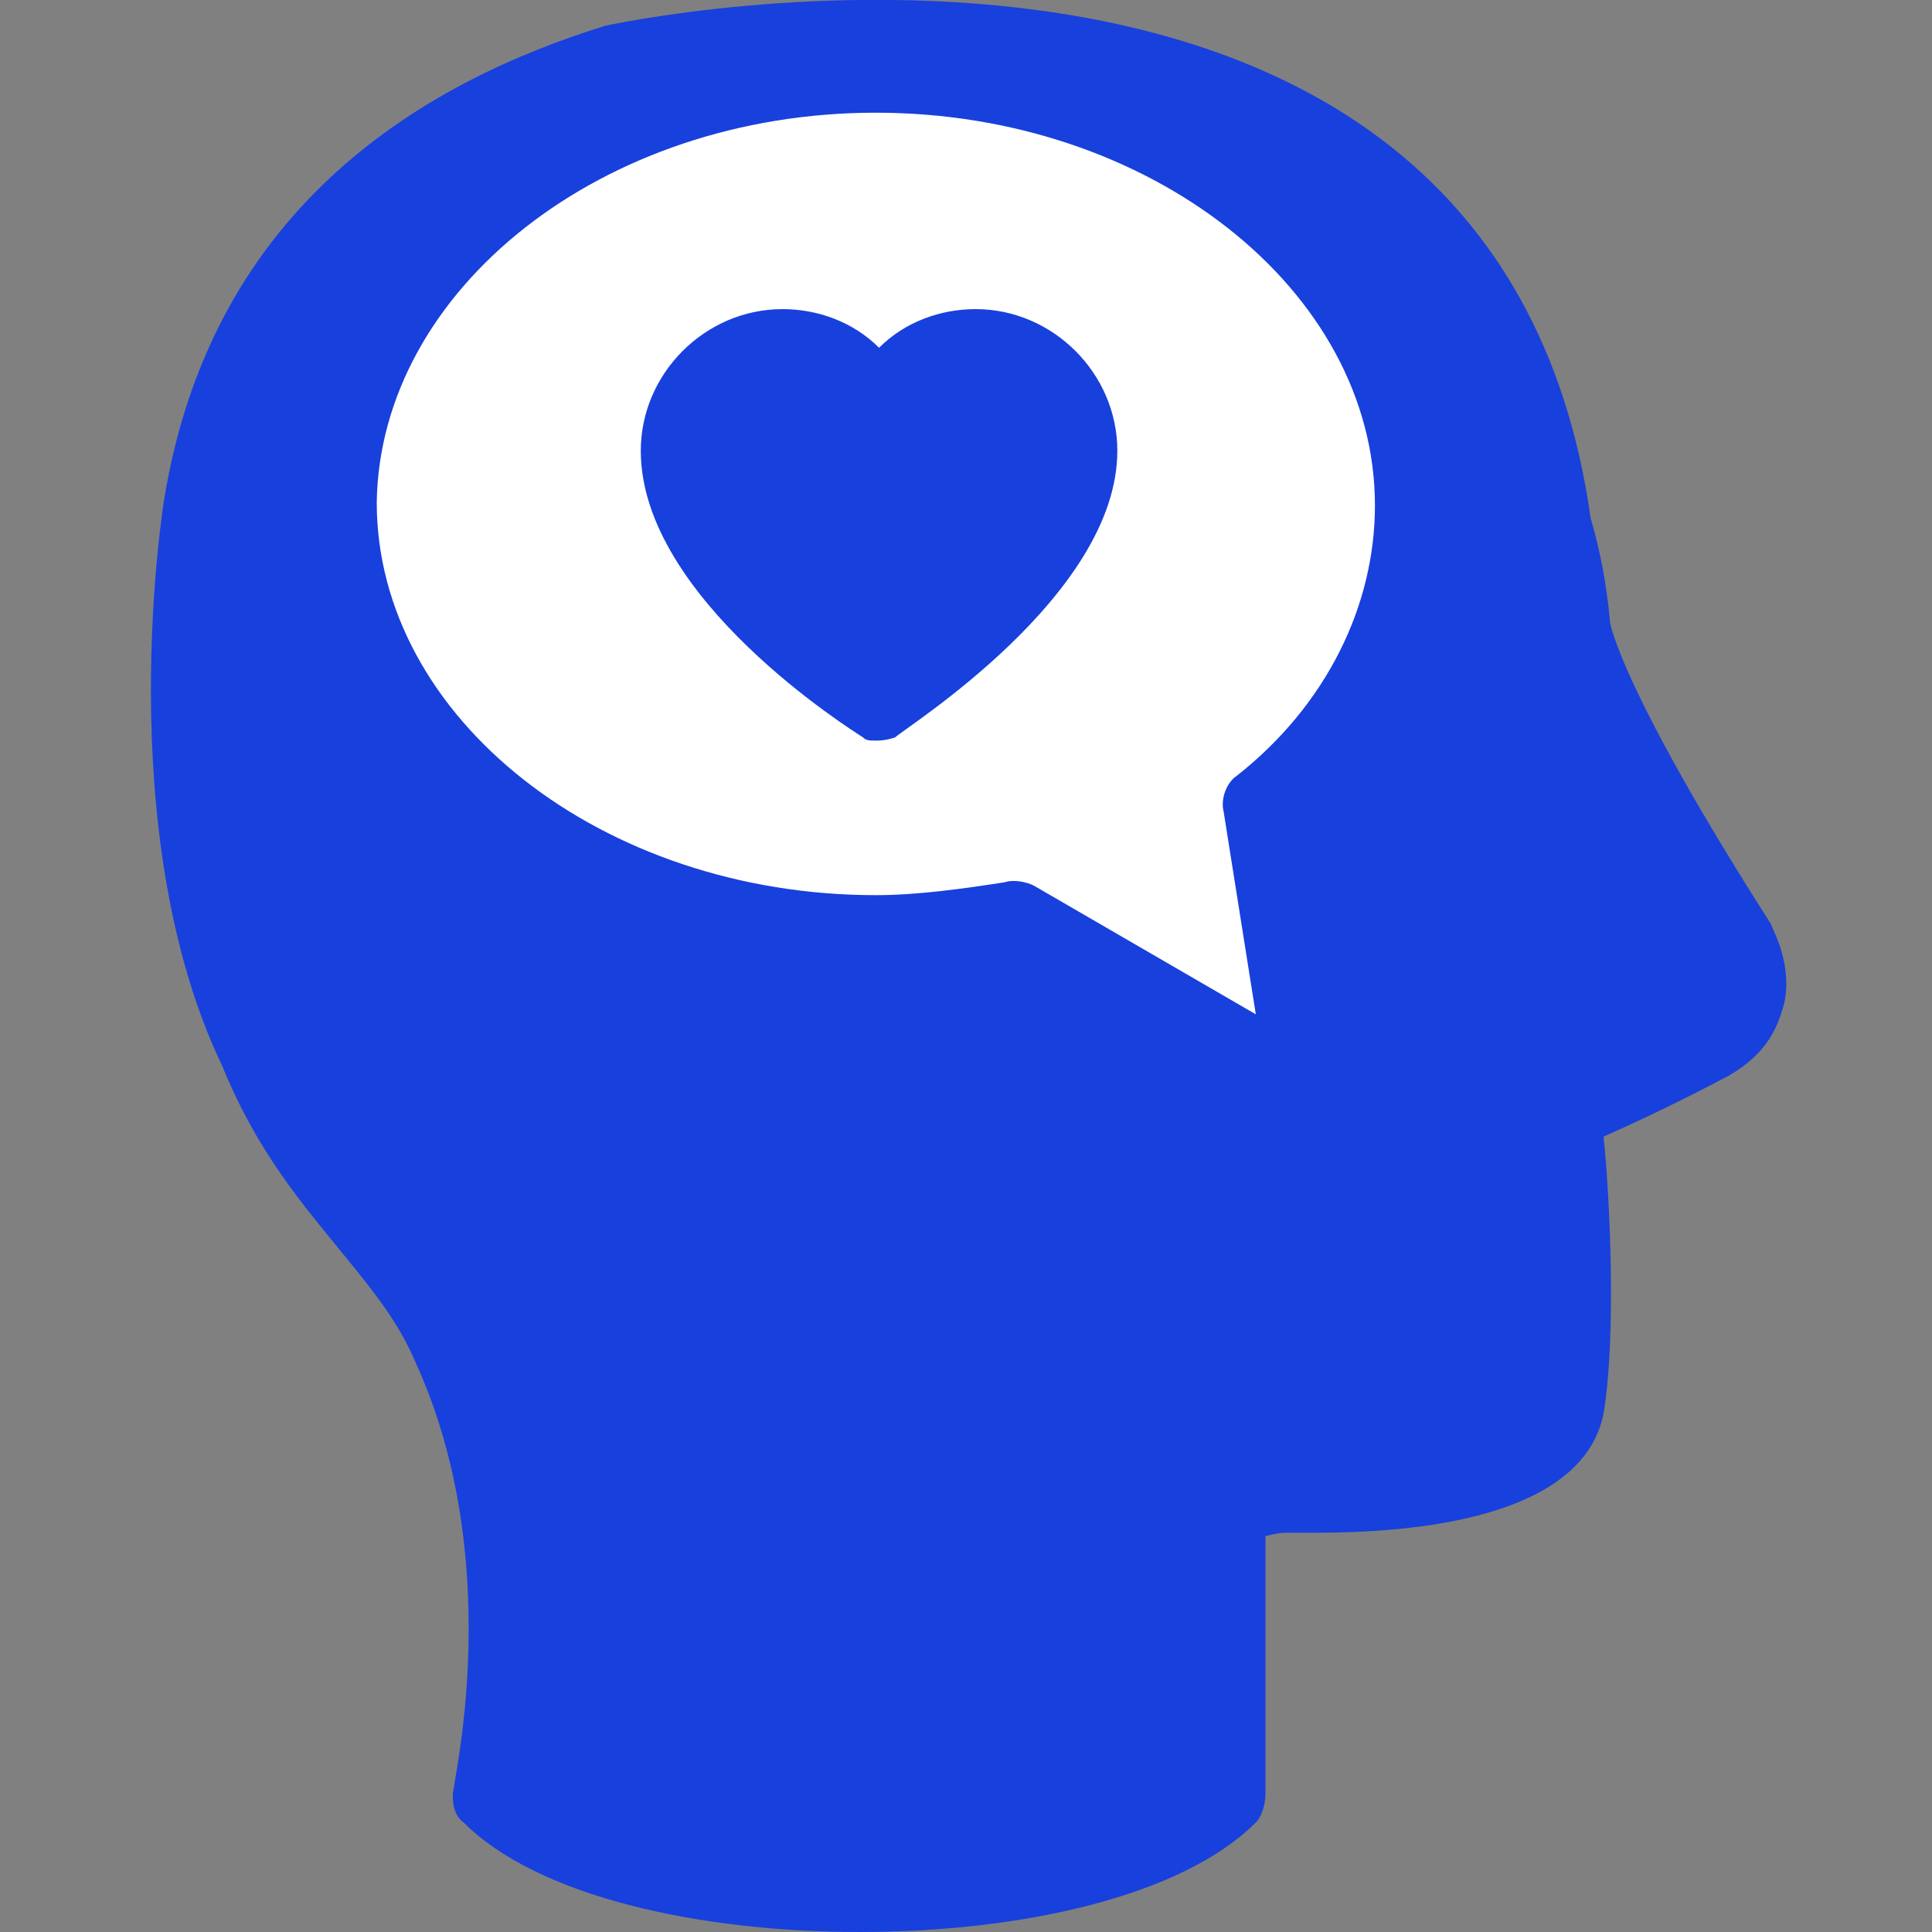
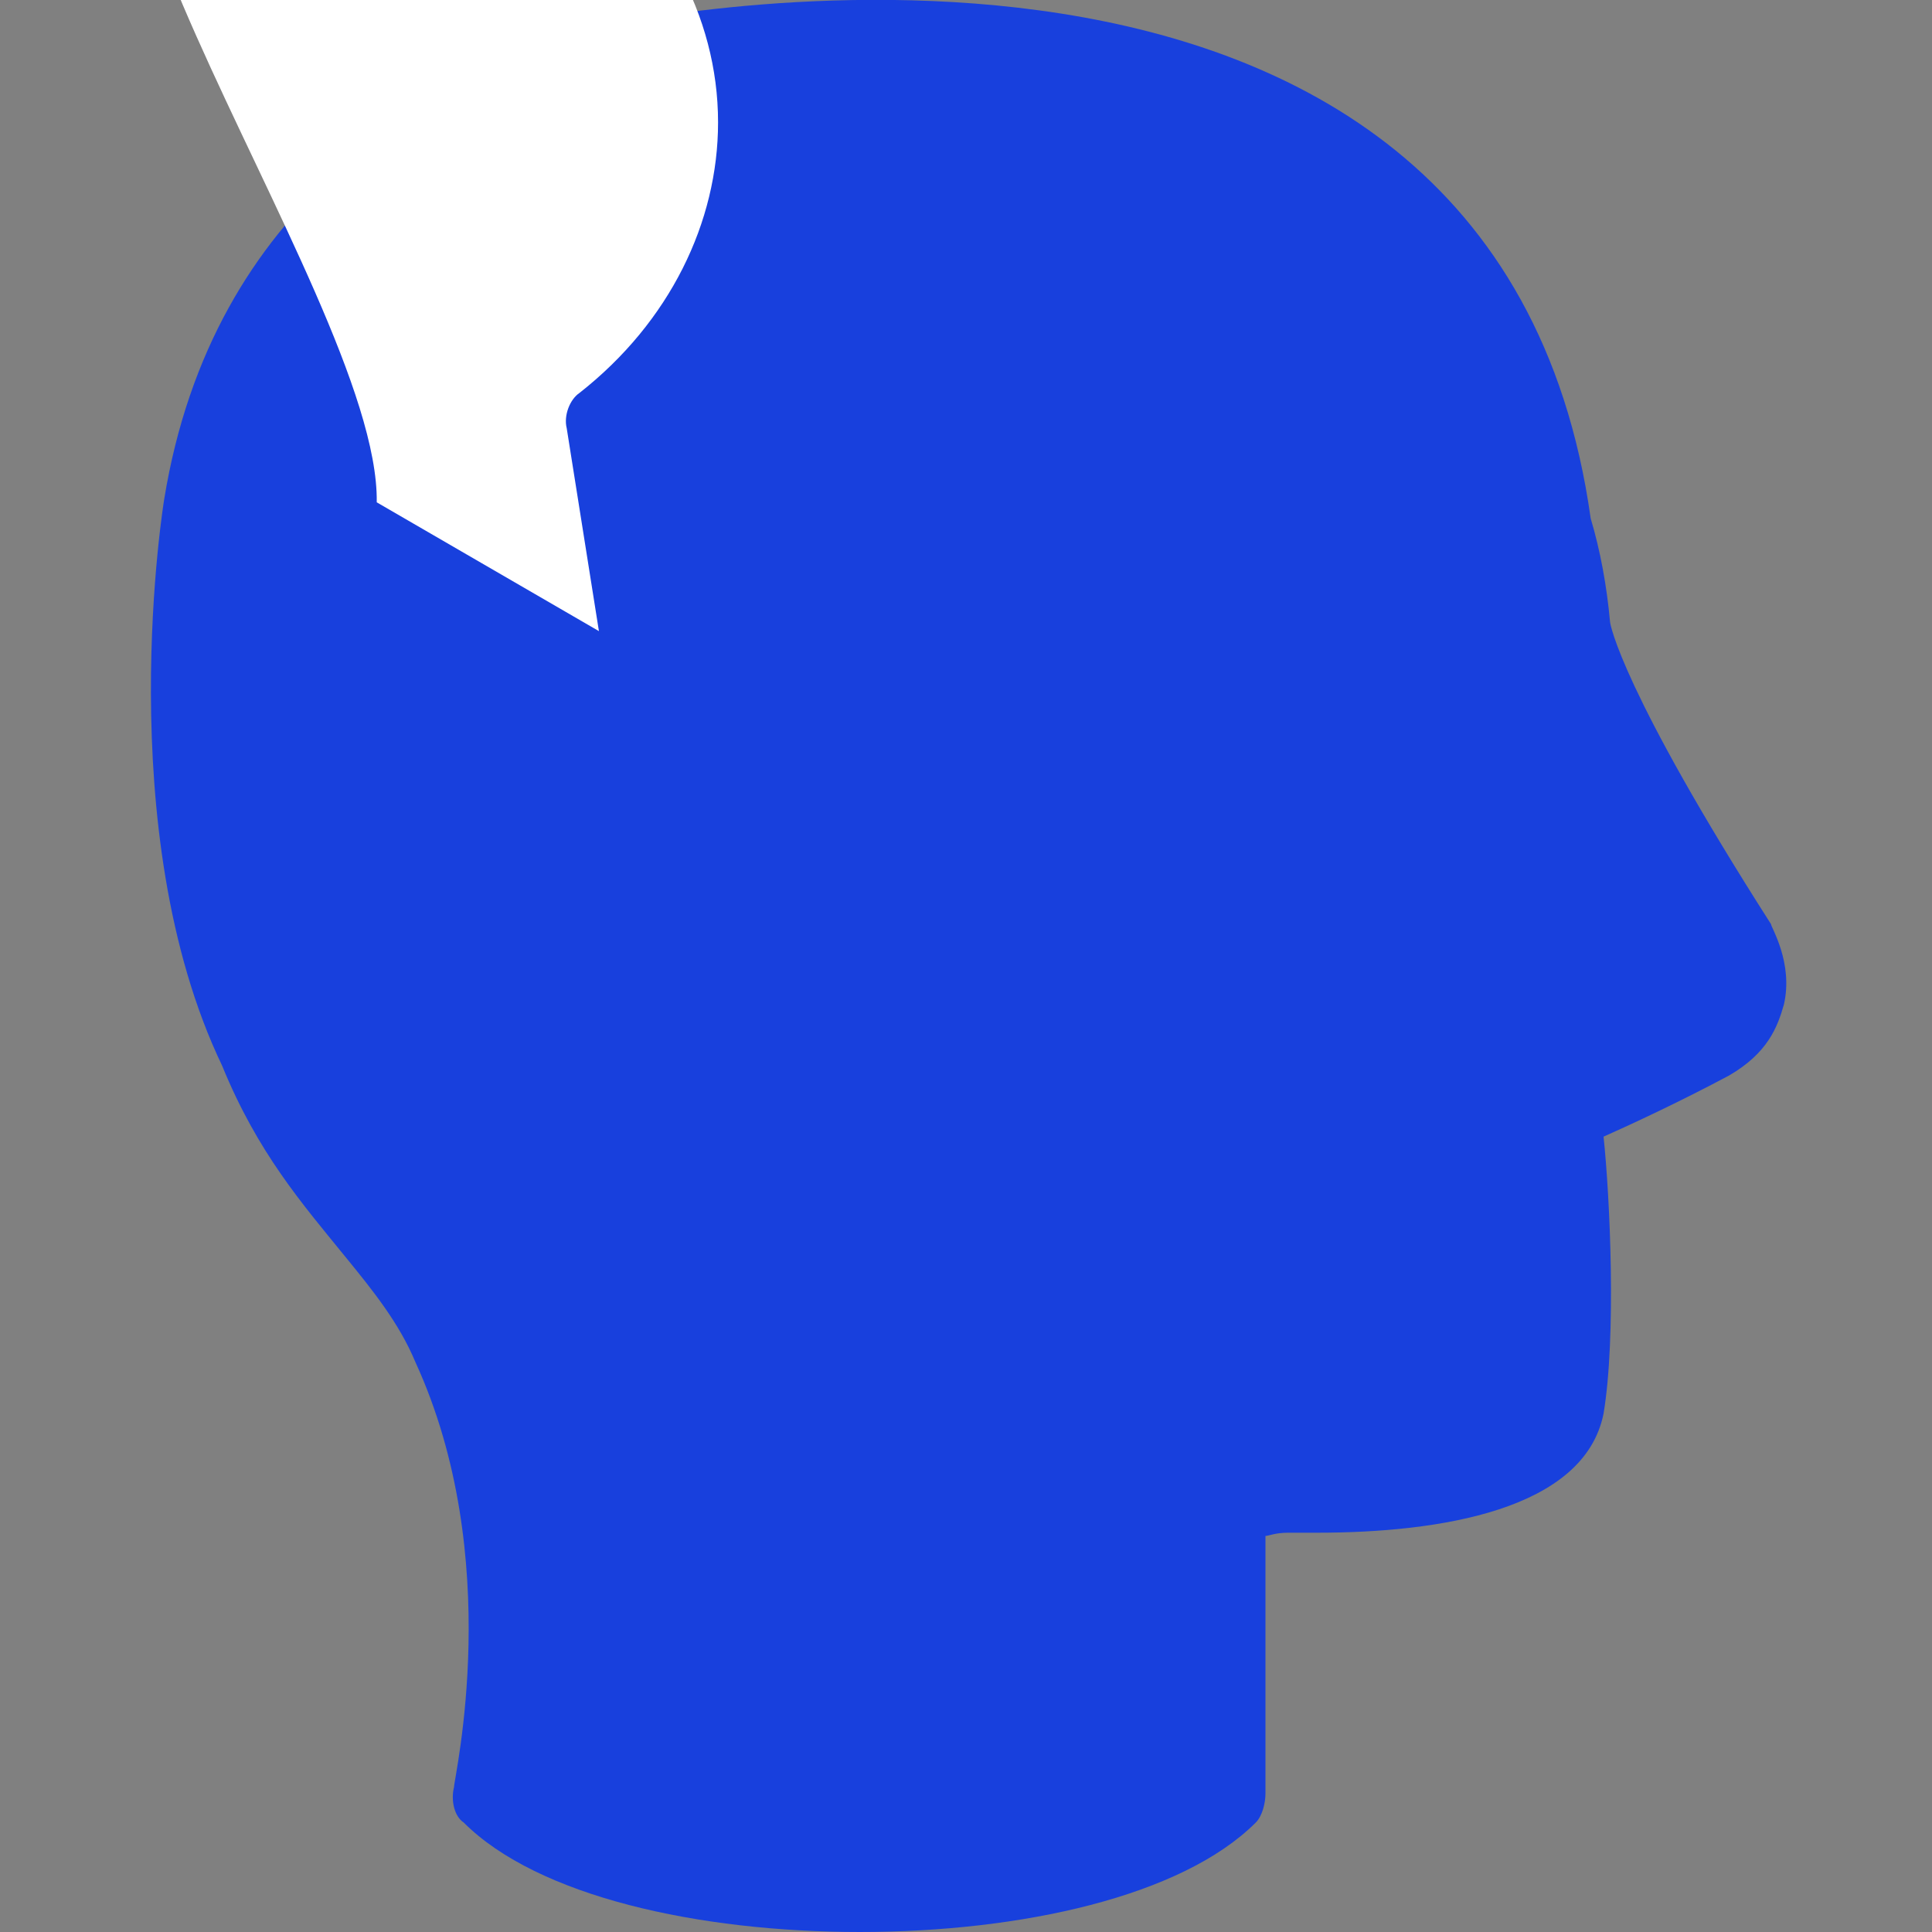
<svg xmlns="http://www.w3.org/2000/svg" xml:space="preserve" id="Layer_1" x="0" y="0" style="enable-background:new 0 0 60 60" version="1.1" viewBox="0 0 60 60">
  <rect x="0" y="0" width="60" height="60" fill="#808080" stroke="none" />
  <style>.st0{fill:#1840dd}</style>
  <path d="M18.8.8C13.3 2.5 6.6 6.3 5.1 15.5c0 0-1.7 10.3 1.8 17.6 1.1 2.7 2.5 4.3 3.8 5.9.9 1.1 1.7 2.1 2.2 3.3 2.8 6.1 1.2 12.9 1.2 13.2-.1.4 0 .9.3 1.1 2.3 2.3 7.3 3.4 12.3 3.4s10-1.1 12.3-3.4c.2-.2.3-.6.3-.9v-8c.1 0 .3-.1.7-.1h.9c3.8 0 8.3-.7 8.9-3.7.4-2.4.2-6.7 0-8.6.9-.4 2.4-1.1 3.9-1.9 1.2-.7 1.5-1.5 1.7-2.2.3-1.3-.4-2.4-.4-2.5-4.6-7.2-5-9.3-5-9.4-.1-1.1-.3-2.2-.6-3.2C46.4-5.3 18.8.8 18.8.8z" class="st0" />
-   <path d="M11.7 15.6c0 6.7 7 12.2 15.5 12.2 1.3 0 2.7-.2 4-.4.3-.1.7 0 .9.1l6.9 4-1-6.3c-.1-.4.1-.9.4-1.1 2.8-2.2 4.3-5.3 4.3-8.4 0-6.7-7-12.2-15.5-12.2S11.8 9 11.7 15.6z" style="fill:#fff" />
-   <path d="M27.2 23c-.2 0-.3 0-.4-.1-.3-.2-6.9-4.3-6.9-8.9 0-2.4 2-4.4 4.4-4.4 1.1 0 2.2.4 3 1.2.8-.8 1.9-1.2 3-1.2 2.4 0 4.4 2 4.4 4.4 0 4.5-6.6 8.6-6.9 8.9-.3.1-.5.1-.6.1z" class="st0" />
+   <path d="M11.7 15.6l6.9 4-1-6.3c-.1-.4.1-.9.4-1.1 2.8-2.2 4.3-5.3 4.3-8.4 0-6.7-7-12.2-15.5-12.2S11.8 9 11.7 15.6z" style="fill:#fff" />
</svg>